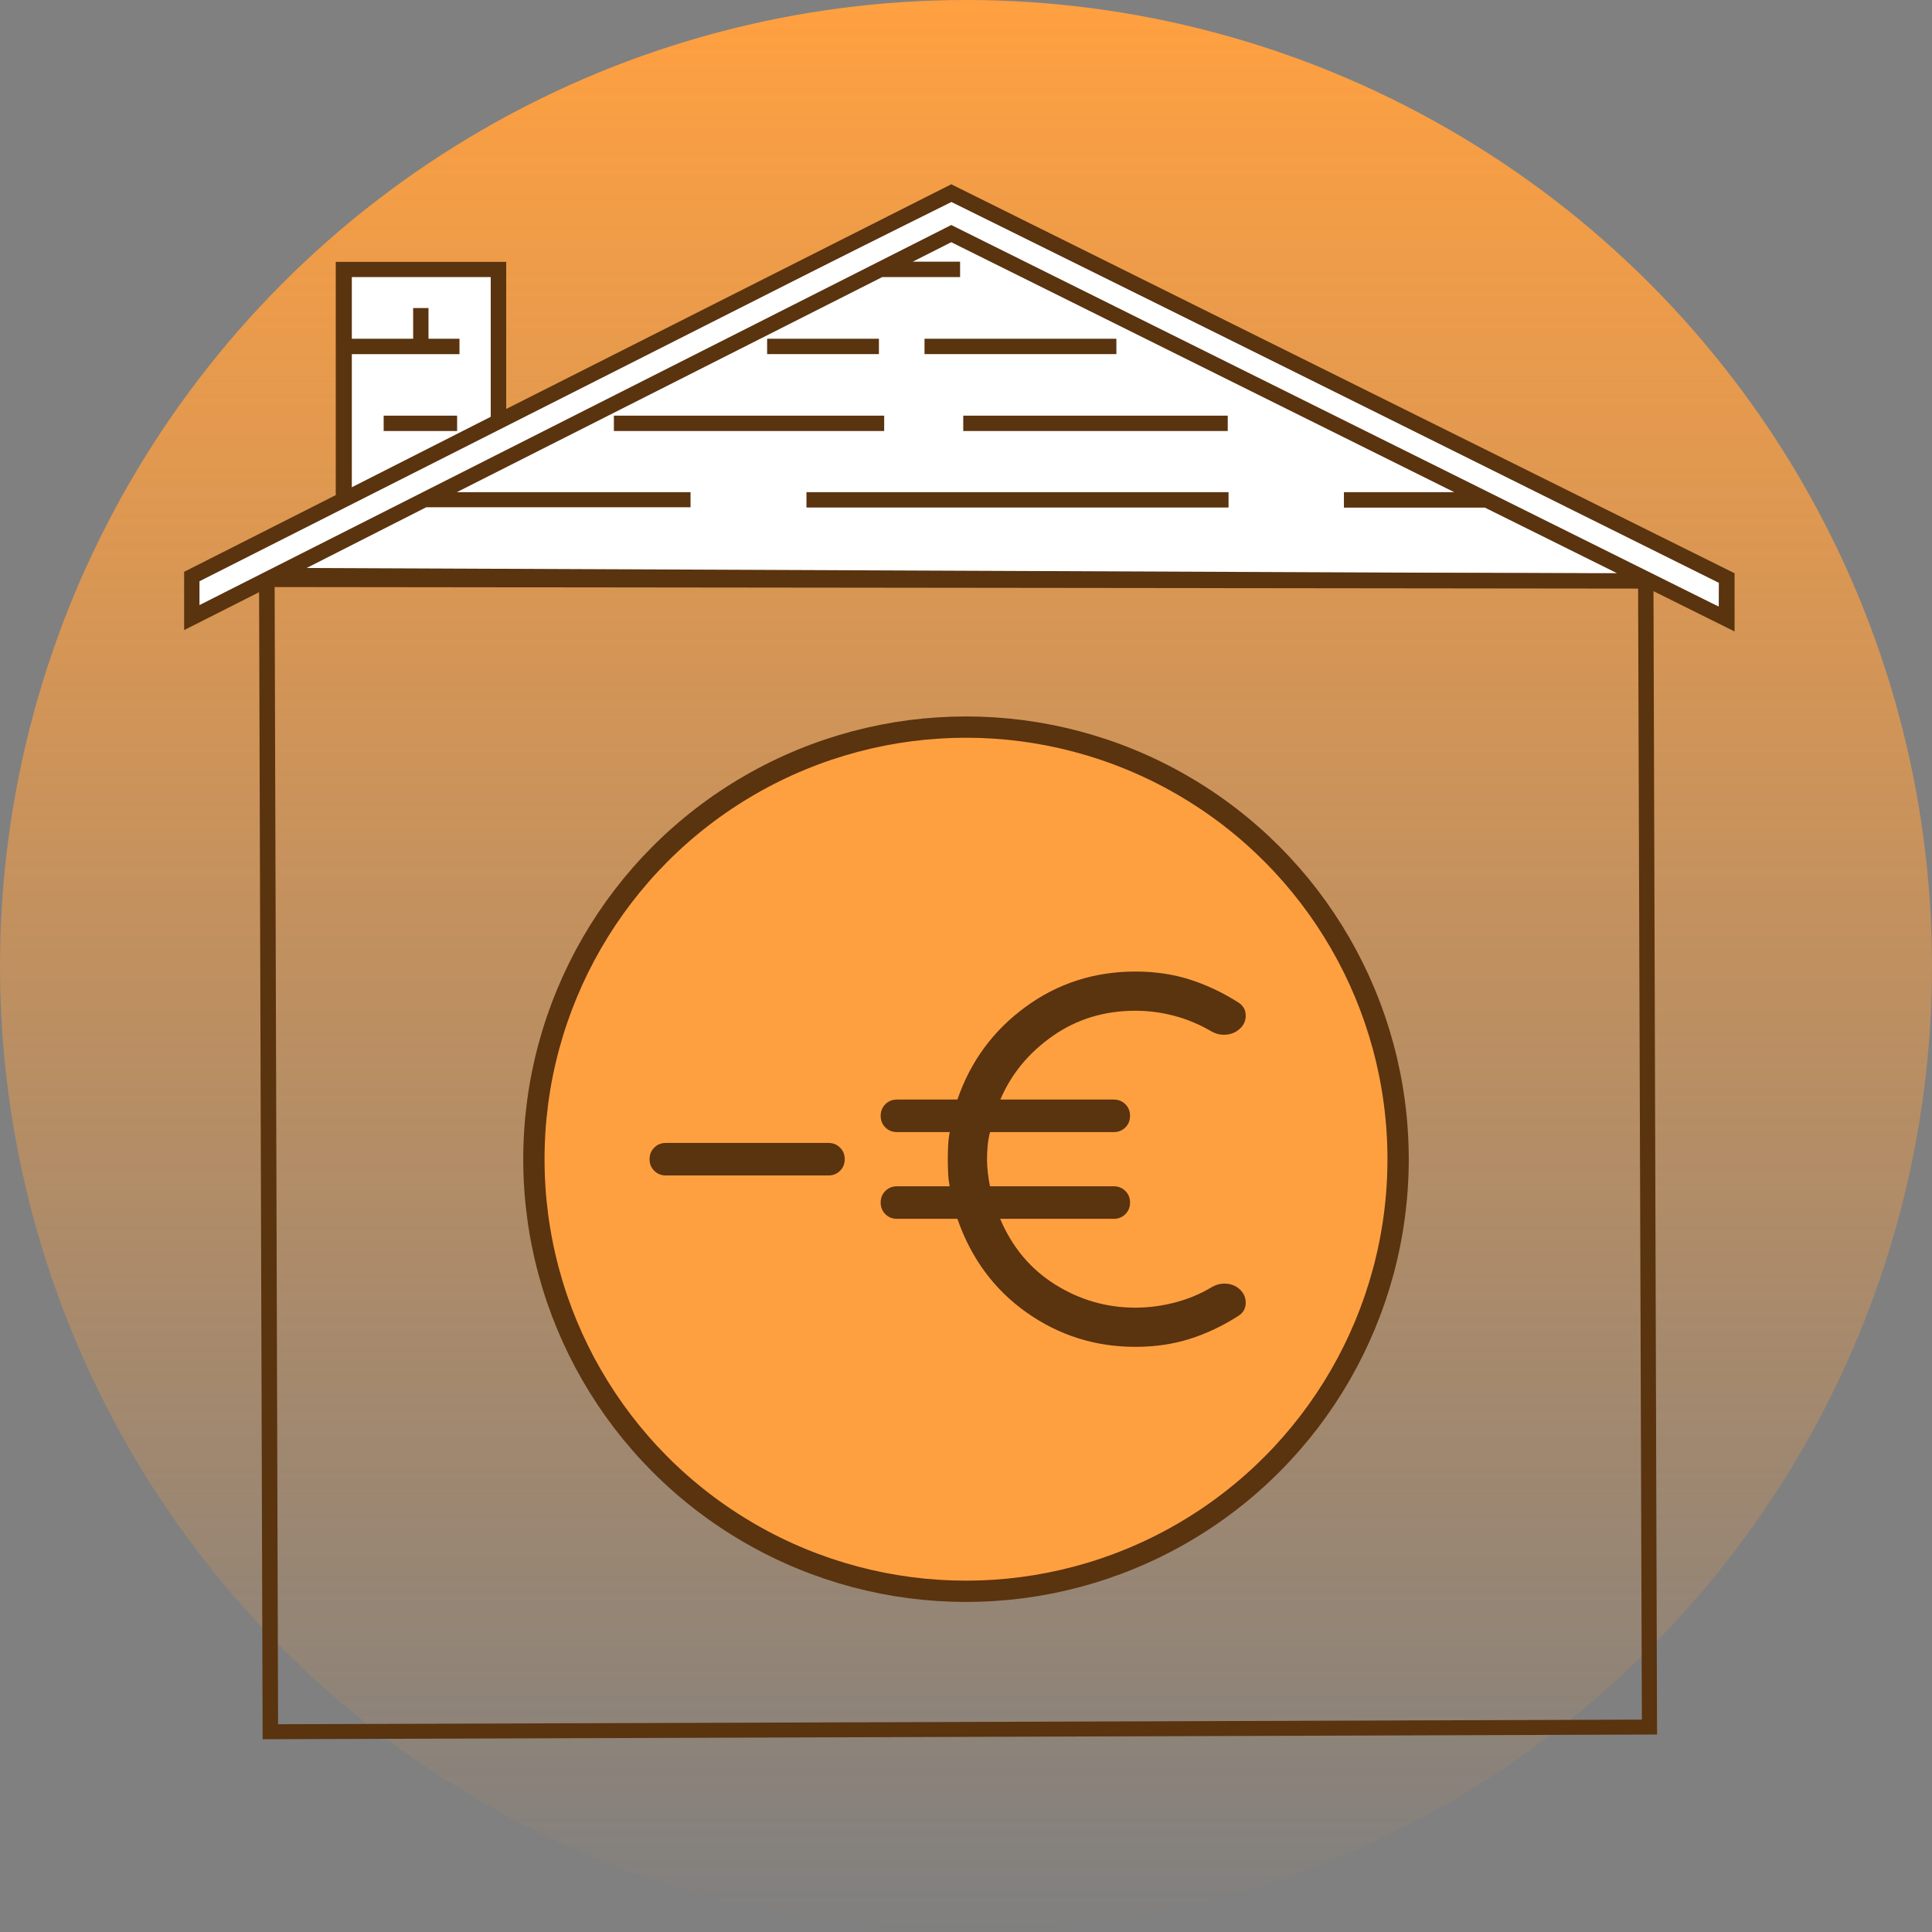
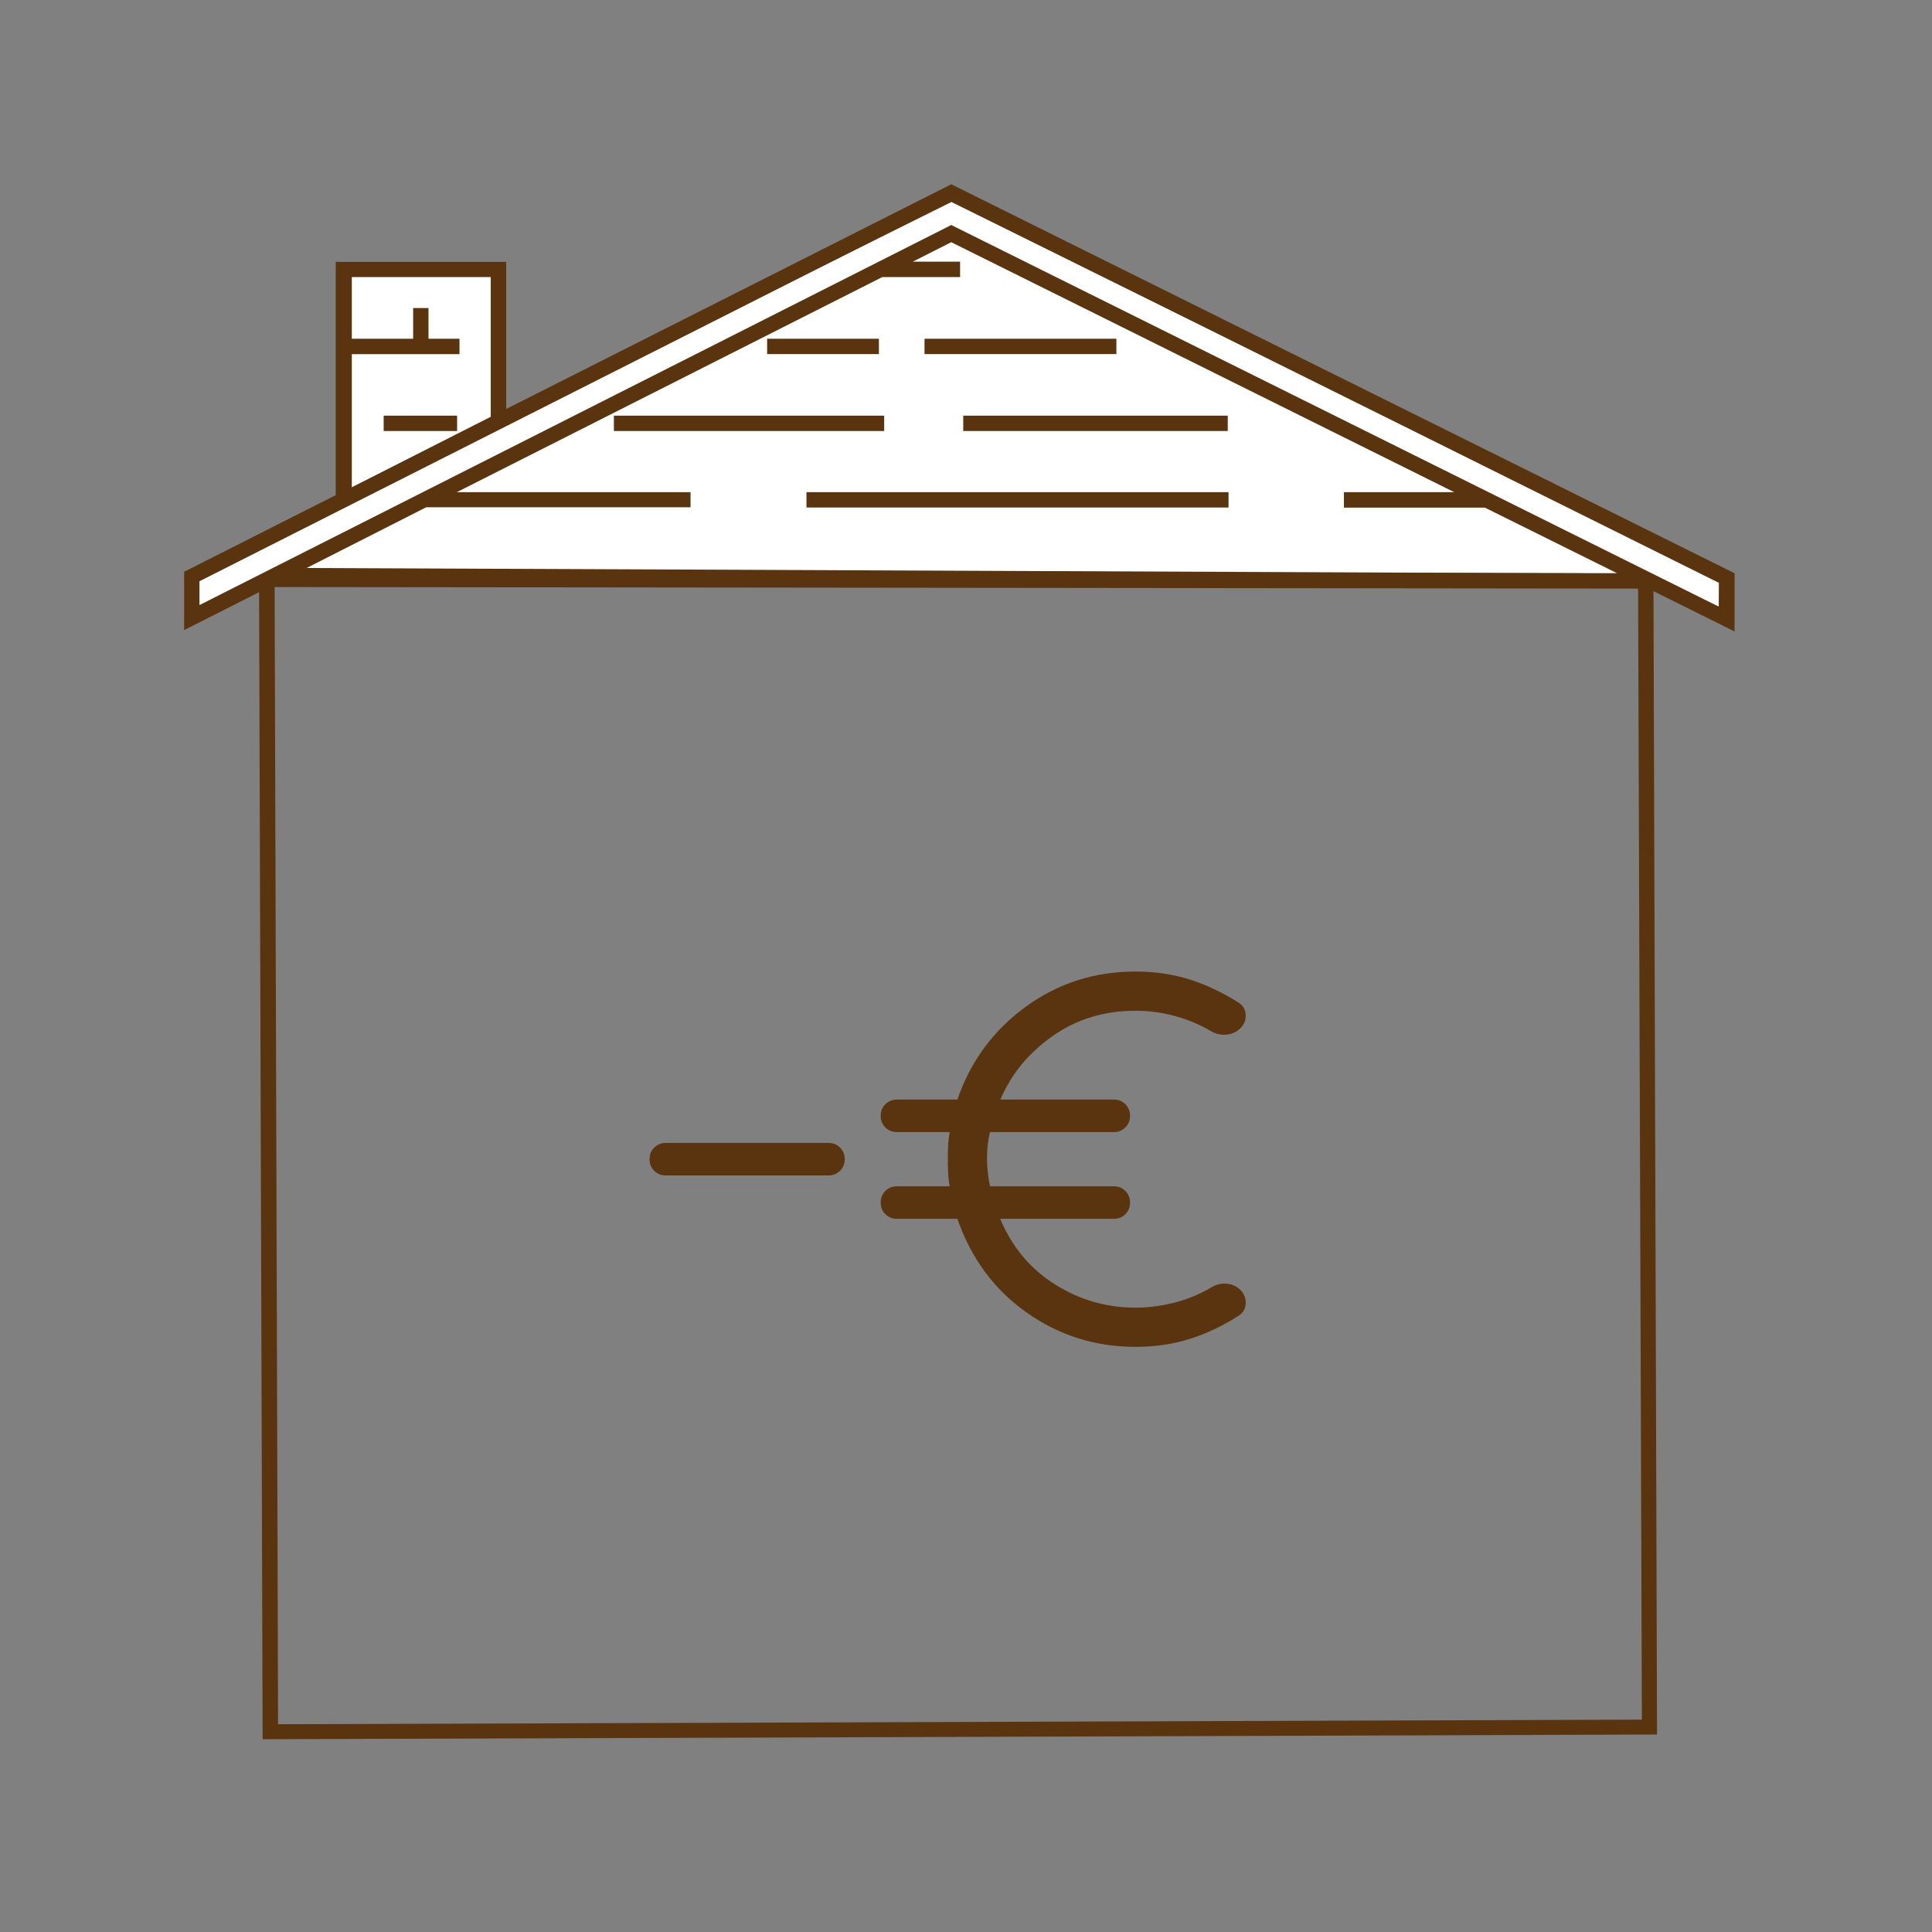
<svg xmlns="http://www.w3.org/2000/svg" width="160" height="160" viewBox="0 0 160 160" fill="none">
  <rect x="0" y="0" width="160" height="160" fill="#808080" stroke="none" />
-   <circle cx="80" cy="80" r="80" fill="url(#paint0_linear_6052_29254)" />
  <path d="M142.805 48.118V50.683L135.598 47.755L135.556 47.738H135.511L23.961 47.267H23.91L23.864 47.287L16.193 50.67V47.648L28.771 41.359L28.901 41.293V22.557H41.139V35.174L41.48 35.005L78.793 16.465L142.805 48.118Z" fill="white" stroke="#5A330F" stroke-width="0.471" />
  <path d="M143.65 47.475V52.295L136.934 48.957L137.229 143.646L21.75 144.035L21.457 49.043L15.25 52.181V47.354L27.806 41.003V21.687H41.921V33.87L78.78 15.261L143.65 47.475ZM23.029 142.793L91.478 142.565L118.188 142.473L135.973 142.412L135.661 48.745L22.743 48.617L23.029 142.793ZM16.52 48.137V50.11L78.779 18.634L142.34 50.239L142.348 48.267L78.779 16.662L16.52 48.137ZM75.589 21.672H79.51V22.944H73.069L37.832 40.76H57.187V42.009H35.297L24.805 47.338L133.911 47.468L122.97 42.039H111.298V40.76H120.435L78.779 20.058L75.589 21.672ZM101.743 42.032H66.788V40.76H101.743V42.032ZM29.067 28.052H34.215V25.509H35.486V28.052H38.052V29.331H29.067V40.387L40.641 34.517V22.944H29.067V28.052ZM37.856 35.697H31.773V34.425H37.856V35.697ZM73.224 35.697H50.839V34.425H73.224V35.697ZM101.677 35.697H79.772V34.425H101.677V35.697ZM72.788 29.324H63.53V28.052H72.788V29.324ZM92.454 29.324H76.564V28.052H92.454V29.324Z" fill="#5A330F" />
-   <circle cx="80" cy="96" r="35.785" fill="#FFA040" stroke="#5A330F" stroke-width="1.763" />
  <path d="M94.035 80.459C95.649 80.459 97.149 80.68 98.536 81.122C99.923 81.564 101.27 82.202 102.575 83.035C102.946 83.272 103.141 83.606 103.162 84.038C103.183 84.469 103.041 84.838 102.737 85.141C102.422 85.457 102.036 85.637 101.58 85.683C101.124 85.729 100.696 85.634 100.296 85.397C99.324 84.831 98.308 84.407 97.248 84.127C96.188 83.846 95.117 83.705 94.035 83.705C91.456 83.705 89.171 84.401 87.181 85.796C85.19 87.19 83.745 88.945 82.845 91.061H92.239C92.621 91.061 92.941 91.19 93.199 91.448C93.457 91.706 93.585 92.026 93.585 92.408C93.585 92.79 93.457 93.11 93.199 93.368C92.941 93.626 92.621 93.754 92.239 93.755H81.988C81.894 94.13 81.829 94.507 81.793 94.885C81.757 95.264 81.74 95.636 81.74 96C81.74 96.363 81.764 96.746 81.811 97.148C81.858 97.549 81.917 97.915 81.988 98.244H92.239C92.621 98.244 92.941 98.374 93.199 98.632C93.457 98.889 93.585 99.21 93.585 99.591C93.585 99.974 93.457 100.294 93.199 100.551C92.941 100.809 92.621 100.938 92.239 100.938H82.828C83.82 103.284 85.337 105.097 87.379 106.376C89.421 107.655 91.64 108.295 94.035 108.295C95.105 108.295 96.182 108.155 97.266 107.878C98.349 107.6 99.359 107.184 100.296 106.63C100.696 106.381 101.124 106.274 101.58 106.311C102.036 106.348 102.422 106.525 102.737 106.841C103.041 107.156 103.183 107.529 103.162 107.961C103.141 108.393 102.946 108.727 102.575 108.965C101.258 109.809 99.906 110.45 98.519 110.886C97.132 111.322 95.637 111.54 94.035 111.54C90.71 111.54 87.705 110.593 85.02 108.697C82.336 106.801 80.425 104.214 79.288 100.938H74.28C73.898 100.938 73.578 100.809 73.32 100.551C73.063 100.294 72.934 99.974 72.934 99.591C72.934 99.209 73.063 98.889 73.32 98.632C73.578 98.374 73.898 98.244 74.28 98.244H78.652C78.581 97.903 78.537 97.535 78.519 97.139C78.502 96.743 78.493 96.363 78.493 96C78.493 95.636 78.502 95.264 78.519 94.885C78.537 94.507 78.581 94.13 78.652 93.755H74.28C73.898 93.754 73.578 93.626 73.32 93.368C73.063 93.11 72.934 92.79 72.934 92.408C72.934 92.026 73.063 91.706 73.32 91.448C73.578 91.19 73.898 91.061 74.28 91.061H79.288C80.368 87.912 82.244 85.356 84.917 83.397C87.59 81.438 90.63 80.459 94.035 80.459ZM68.61 94.653C68.992 94.653 69.311 94.782 69.569 95.041C69.827 95.299 69.957 95.618 69.957 96C69.957 96.382 69.828 96.702 69.569 96.96C69.311 97.218 68.992 97.346 68.61 97.346H55.142C54.76 97.346 54.44 97.217 54.182 96.959C53.924 96.701 53.794 96.381 53.794 96C53.794 95.618 53.923 95.297 54.182 95.04C54.44 94.782 54.76 94.653 55.142 94.653H68.61Z" fill="#5A330F" />
  <defs>
    <linearGradient id="paint0_linear_6052_29254" x1="80" y1="0" x2="80" y2="160" gradientUnits="userSpaceOnUse">
      <stop stop-color="#FFA040" />
      <stop offset="1" stop-color="#FFA040" stop-opacity="0" />
    </linearGradient>
  </defs>
</svg>